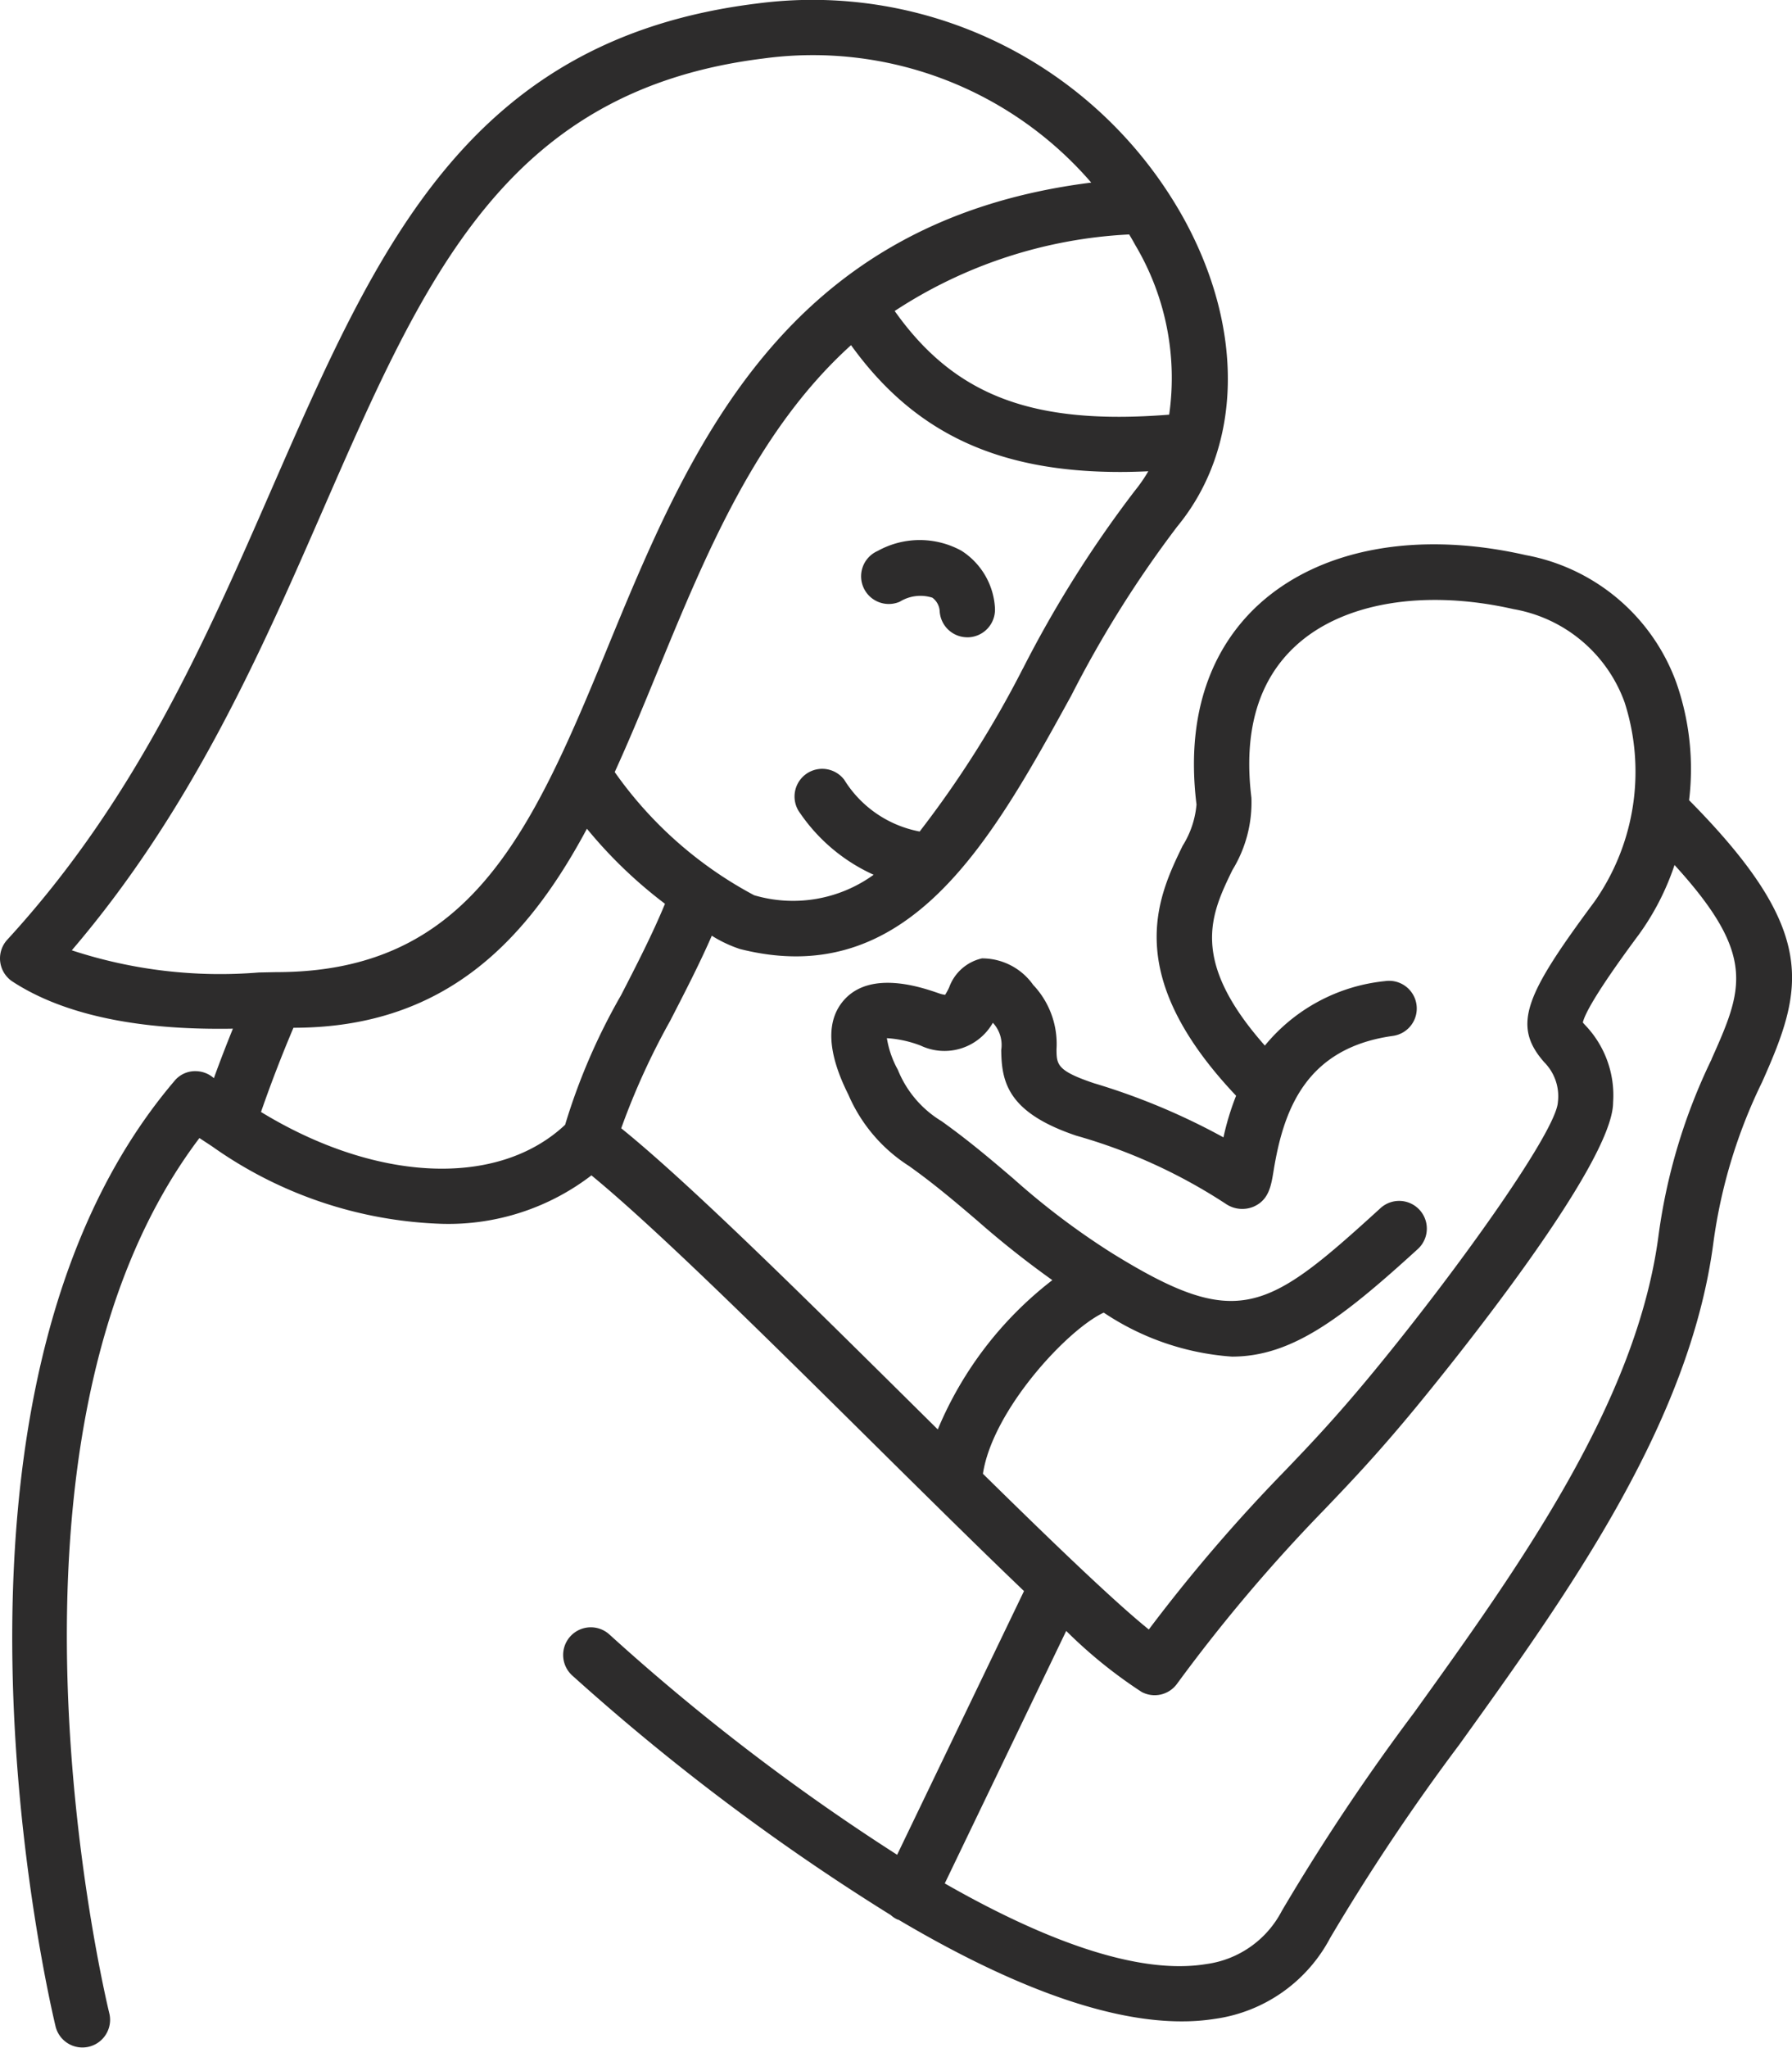
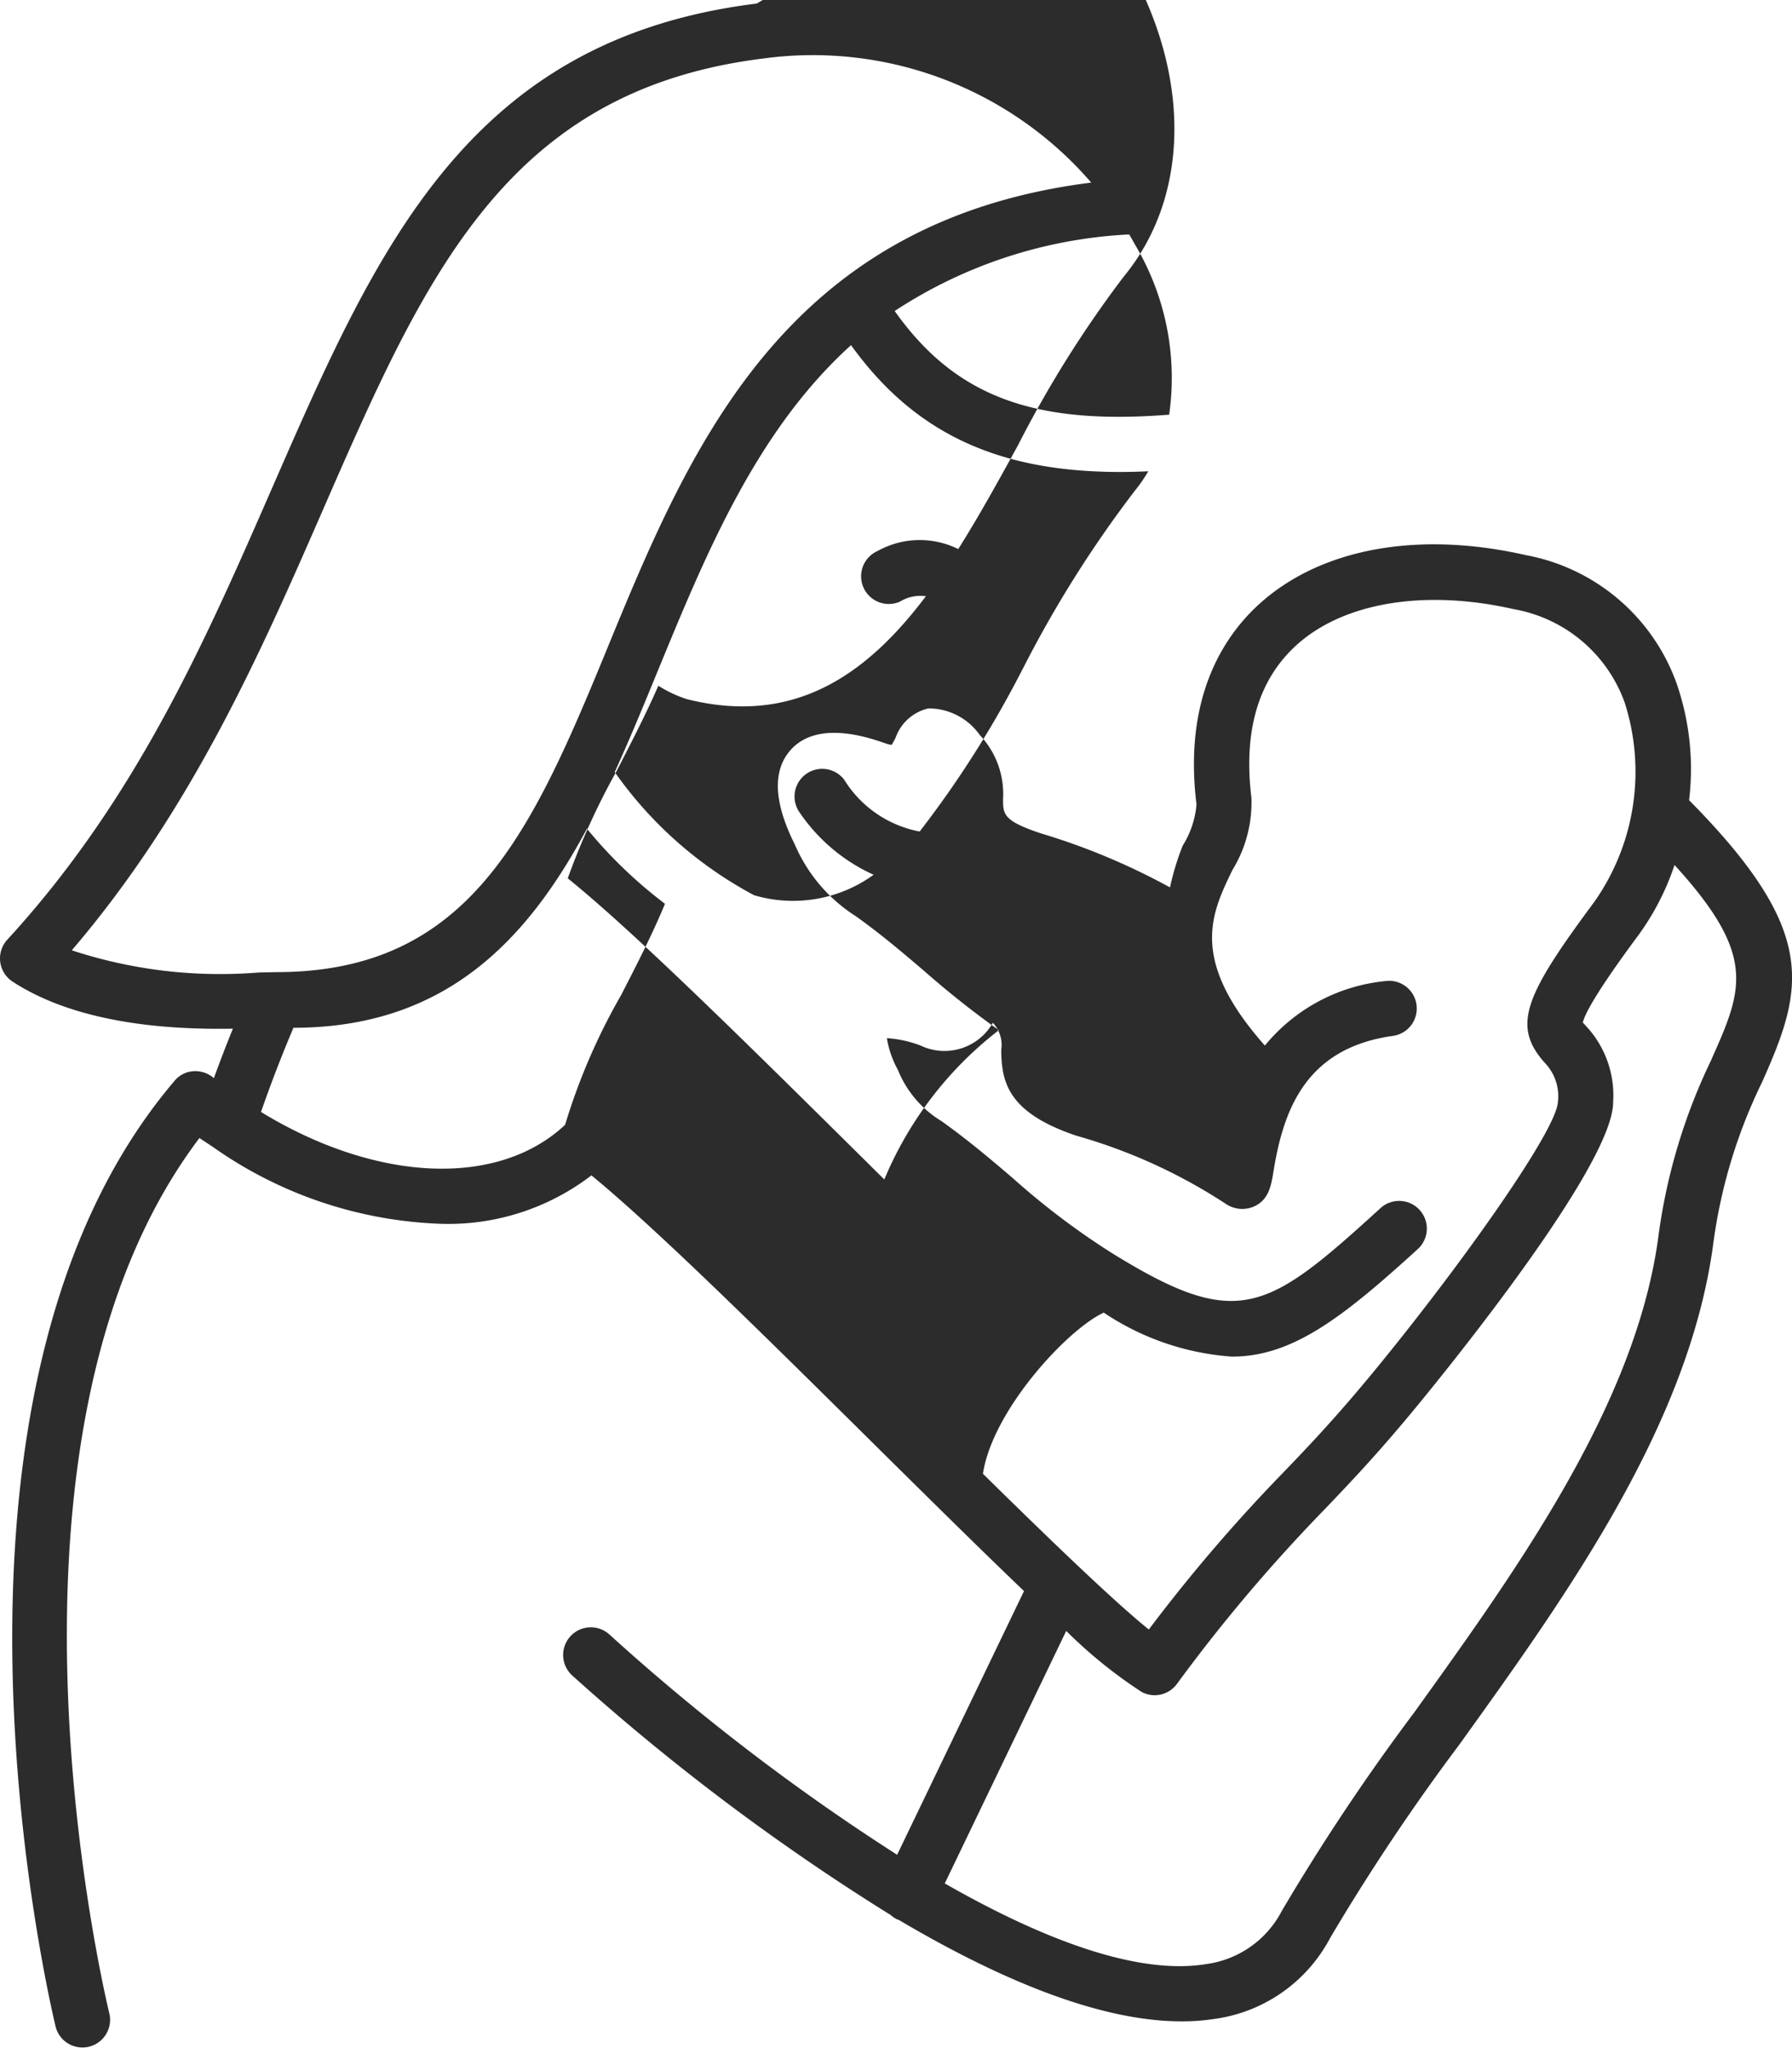
<svg xmlns="http://www.w3.org/2000/svg" width="70.019" height="80" viewBox="0 0 70.019 80">
  <defs>
    <style>.a{fill:#2d2c2c;}</style>
  </defs>
-   <path class="a" d="M40.226,44.774A16.41,16.41,0,0,0,49.218,47.8a9.181,9.181,0,0,0,5.831-1.893c2.536,2.081,6.812,6.31,10.964,10.42,2.349,2.325,4.325,4.274,5.938,5.816l-4.957,10.3a84.575,84.575,0,0,1-11.238-8.6,1.081,1.081,0,1,0-1.454,1.6,87.793,87.793,0,0,0,12.44,9.353,1.069,1.069,0,0,0,.241.165c.025.012.052.017.078.027,3.768,2.229,7.751,3.961,11.04,3.961a8.243,8.243,0,0,0,1.327-.1,6.032,6.032,0,0,0,4.485-3.157,83.028,83.028,0,0,1,5.041-7.543c4.23-5.884,9.023-12.554,9.939-19.654a20.5,20.5,0,0,1,1.9-6.236c1.631-3.658,2.239-5.858-2.855-11.005a10.2,10.2,0,0,0-.492-4.573,7.76,7.76,0,0,0-5.891-5c-4.21-.957-8-.265-10.4,1.9-1.408,1.273-2.978,3.665-2.464,7.84a3.6,3.6,0,0,1-.542,1.613c-.972,2-2.411,5.008,2.089,9.763a10.437,10.437,0,0,0-.494,1.626,25.988,25.988,0,0,0-5.062-2.116c-1.452-.488-1.455-.733-1.461-1.322a3.355,3.355,0,0,0-.912-2.518,2.445,2.445,0,0,0-2-1.035,1.778,1.778,0,0,0-1.283,1.135,3.073,3.073,0,0,1-.156.289,1.152,1.152,0,0,1-.254-.063c-.658-.227-2.659-.921-3.706.275-.706.807-.645,2.047.179,3.687a6.211,6.211,0,0,0,2.377,2.791c.206.149.438.317.706.523.718.552,1.351,1.092,1.964,1.615a36.386,36.386,0,0,0,2.922,2.315,14.325,14.325,0,0,0-4.476,5.831l-1.049-1.038c-4.285-4.24-8.705-8.614-11.32-10.724a28,28,0,0,1,1.914-4.2c.566-1.1,1.146-2.222,1.625-3.321a5.03,5.03,0,0,0,1.1.519c6.592,1.666,9.825-4.222,12.952-9.91a43.624,43.624,0,0,1,4.136-6.593c2.539-3.081,2.638-7.685.259-12.017A16.589,16.589,0,0,0,61.513.138C50.228,1.532,46.682,9.651,42.575,19.052c-2.614,5.984-5.317,12.171-10.35,17.65a1.081,1.081,0,0,0,.206,1.637c2.438,1.589,5.816,1.843,8.059,1.843.193,0,.375,0,.55-.005-.259.641-.509,1.285-.743,1.934a1.083,1.083,0,0,0-.7-.274,1.042,1.042,0,0,0-.839.38C28.3,54.5,33.876,78.173,34.118,79.175a1.081,1.081,0,0,0,2.1-.51c-.227-.935-5.321-22.537,3.514-34.216M71.909,26.107a40.478,40.478,0,0,1-4.035,6.37,4.432,4.432,0,0,1-2.948-2.023,1.081,1.081,0,1,0-1.719,1.312,6.949,6.949,0,0,0,2.869,2.4,5.374,5.374,0,0,1-4.669.8,15.626,15.626,0,0,1-5.448-4.811c.578-1.265,1.115-2.57,1.648-3.868,1.927-4.692,3.9-9.475,7.586-12.806,2.456,3.41,5.7,4.953,10.515,4.953.356,0,.722-.01,1.1-.027a6.124,6.124,0,0,1-.533.769,45.093,45.093,0,0,0-4.362,6.928ZM76.06,9.156c.085.141.166.282.243.423a10.149,10.149,0,0,1,1.32,6.618h-.015c-5.3.417-8.353-.726-10.71-4.05a18.327,18.327,0,0,1,9.163-2.99ZM42.054,37.983a18.564,18.564,0,0,1-7.309-.866c4.7-5.494,7.405-11.692,9.811-17.2,4-9.158,7.16-16.391,17.222-17.634a14.368,14.368,0,0,1,12.8,4.849C62.518,8.644,58.856,17.561,55.608,25.469c-2.951,7.183-5.391,12.5-12.872,12.5Zm11.967,5.948c-2.624,2.464-7.375,2.251-11.883-.5.385-1.107.808-2.206,1.268-3.289,5.924,0,9.126-3.406,11.467-7.774a17.9,17.9,0,0,0,3.05,2.932c-.474,1.149-1.1,2.375-1.718,3.573A24.113,24.113,0,0,0,54.021,43.931Zm21.046,7.337a10.28,10.28,0,0,0,5.008,1.718c2.35,0,4.3-1.5,7.262-4.2a1.081,1.081,0,1,0-1.456-1.6c-4.455,4.06-5.569,4.809-10.511,1.746a29.164,29.164,0,0,1-3.829-2.893c-.633-.54-1.288-1.1-2.05-1.685-.286-.22-.534-.4-.755-.56a4.162,4.162,0,0,1-1.714-2.01,3.807,3.807,0,0,1-.429-1.236,4.481,4.481,0,0,1,1.317.289,2.174,2.174,0,0,0,2.824-.89,1.268,1.268,0,0,1,.327,1.061c.013,1.249.247,2.445,2.933,3.349a21.185,21.185,0,0,1,5.866,2.678,1.14,1.14,0,0,0,1.061.094c.6-.261.686-.815.782-1.4.381-2.337,1.232-4.79,4.654-5.268a1.081,1.081,0,1,0-.3-2.141,6.972,6.972,0,0,0-4.695,2.518c-2.963-3.351-2.105-5.132-1.268-6.856a5.05,5.05,0,0,0,.743-2.822c-.322-2.611.273-4.621,1.768-5.97,1.839-1.662,5.006-2.185,8.469-1.4a5.642,5.642,0,0,1,4.343,3.638,8.837,8.837,0,0,1-1.171,7.781c-2.7,3.639-3.252,4.831-1.959,6.289a1.879,1.879,0,0,1,.524,1.549c-.061,1.129-3.844,6.455-7.2,10.53-1.471,1.786-2.5,2.864-3.5,3.906a64.122,64.122,0,0,0-5.283,6.161c-1.345-1.081-3.845-3.488-6.482-6.082C70.72,55.088,73.63,51.935,75.067,51.267Zm23.749-9.893a22.646,22.646,0,0,0-2.067,6.84c-.846,6.558-5.47,12.992-9.55,18.668a84.363,84.363,0,0,0-5.175,7.753,3.913,3.913,0,0,1-2.946,2.075c-2.7.447-6.413-.972-10.223-3.149L73.6,63.7a18.51,18.51,0,0,0,2.947,2.383,1.08,1.08,0,0,0,1.37-.3,64.061,64.061,0,0,1,5.749-6.8c1.025-1.071,2.085-2.178,3.608-4.026,1.285-1.56,7.695-9.462,7.695-11.9A3.96,3.96,0,0,0,93.9,40.063c-.04-.045-.08-.085-.113-.127.061-.285.454-1.1,2.191-3.438a10.039,10.039,0,0,0,1.391-2.713c3.234,3.541,2.664,4.853,1.443,7.59Zm-28-17.618a1.081,1.081,0,0,1-1.026,1.134h-.055a1.081,1.081,0,0,1-1.079-1.027.706.706,0,0,0-.285-.519A1.53,1.53,0,0,0,67.1,23.5a1.081,1.081,0,0,1-.865-1.982,3.385,3.385,0,0,1,3.276-.005,2.846,2.846,0,0,1,1.306,2.249Z" transform="translate(-31.94 0)" />
+   <path class="a" d="M40.226,44.774A16.41,16.41,0,0,0,49.218,47.8a9.181,9.181,0,0,0,5.831-1.893c2.536,2.081,6.812,6.31,10.964,10.42,2.349,2.325,4.325,4.274,5.938,5.816l-4.957,10.3a84.575,84.575,0,0,1-11.238-8.6,1.081,1.081,0,1,0-1.454,1.6,87.793,87.793,0,0,0,12.44,9.353,1.069,1.069,0,0,0,.241.165c.025.012.052.017.078.027,3.768,2.229,7.751,3.961,11.04,3.961a8.243,8.243,0,0,0,1.327-.1,6.032,6.032,0,0,0,4.485-3.157,83.028,83.028,0,0,1,5.041-7.543c4.23-5.884,9.023-12.554,9.939-19.654a20.5,20.5,0,0,1,1.9-6.236c1.631-3.658,2.239-5.858-2.855-11.005a10.2,10.2,0,0,0-.492-4.573,7.76,7.76,0,0,0-5.891-5c-4.21-.957-8-.265-10.4,1.9-1.408,1.273-2.978,3.665-2.464,7.84a3.6,3.6,0,0,1-.542,1.613a10.437,10.437,0,0,0-.494,1.626,25.988,25.988,0,0,0-5.062-2.116c-1.452-.488-1.455-.733-1.461-1.322a3.355,3.355,0,0,0-.912-2.518,2.445,2.445,0,0,0-2-1.035,1.778,1.778,0,0,0-1.283,1.135,3.073,3.073,0,0,1-.156.289,1.152,1.152,0,0,1-.254-.063c-.658-.227-2.659-.921-3.706.275-.706.807-.645,2.047.179,3.687a6.211,6.211,0,0,0,2.377,2.791c.206.149.438.317.706.523.718.552,1.351,1.092,1.964,1.615a36.386,36.386,0,0,0,2.922,2.315,14.325,14.325,0,0,0-4.476,5.831l-1.049-1.038c-4.285-4.24-8.705-8.614-11.32-10.724a28,28,0,0,1,1.914-4.2c.566-1.1,1.146-2.222,1.625-3.321a5.03,5.03,0,0,0,1.1.519c6.592,1.666,9.825-4.222,12.952-9.91a43.624,43.624,0,0,1,4.136-6.593c2.539-3.081,2.638-7.685.259-12.017A16.589,16.589,0,0,0,61.513.138C50.228,1.532,46.682,9.651,42.575,19.052c-2.614,5.984-5.317,12.171-10.35,17.65a1.081,1.081,0,0,0,.206,1.637c2.438,1.589,5.816,1.843,8.059,1.843.193,0,.375,0,.55-.005-.259.641-.509,1.285-.743,1.934a1.083,1.083,0,0,0-.7-.274,1.042,1.042,0,0,0-.839.38C28.3,54.5,33.876,78.173,34.118,79.175a1.081,1.081,0,0,0,2.1-.51c-.227-.935-5.321-22.537,3.514-34.216M71.909,26.107a40.478,40.478,0,0,1-4.035,6.37,4.432,4.432,0,0,1-2.948-2.023,1.081,1.081,0,1,0-1.719,1.312,6.949,6.949,0,0,0,2.869,2.4,5.374,5.374,0,0,1-4.669.8,15.626,15.626,0,0,1-5.448-4.811c.578-1.265,1.115-2.57,1.648-3.868,1.927-4.692,3.9-9.475,7.586-12.806,2.456,3.41,5.7,4.953,10.515,4.953.356,0,.722-.01,1.1-.027a6.124,6.124,0,0,1-.533.769,45.093,45.093,0,0,0-4.362,6.928ZM76.06,9.156c.085.141.166.282.243.423a10.149,10.149,0,0,1,1.32,6.618h-.015c-5.3.417-8.353-.726-10.71-4.05a18.327,18.327,0,0,1,9.163-2.99ZM42.054,37.983a18.564,18.564,0,0,1-7.309-.866c4.7-5.494,7.405-11.692,9.811-17.2,4-9.158,7.16-16.391,17.222-17.634a14.368,14.368,0,0,1,12.8,4.849C62.518,8.644,58.856,17.561,55.608,25.469c-2.951,7.183-5.391,12.5-12.872,12.5Zm11.967,5.948c-2.624,2.464-7.375,2.251-11.883-.5.385-1.107.808-2.206,1.268-3.289,5.924,0,9.126-3.406,11.467-7.774a17.9,17.9,0,0,0,3.05,2.932c-.474,1.149-1.1,2.375-1.718,3.573A24.113,24.113,0,0,0,54.021,43.931Zm21.046,7.337a10.28,10.28,0,0,0,5.008,1.718c2.35,0,4.3-1.5,7.262-4.2a1.081,1.081,0,1,0-1.456-1.6c-4.455,4.06-5.569,4.809-10.511,1.746a29.164,29.164,0,0,1-3.829-2.893c-.633-.54-1.288-1.1-2.05-1.685-.286-.22-.534-.4-.755-.56a4.162,4.162,0,0,1-1.714-2.01,3.807,3.807,0,0,1-.429-1.236,4.481,4.481,0,0,1,1.317.289,2.174,2.174,0,0,0,2.824-.89,1.268,1.268,0,0,1,.327,1.061c.013,1.249.247,2.445,2.933,3.349a21.185,21.185,0,0,1,5.866,2.678,1.14,1.14,0,0,0,1.061.094c.6-.261.686-.815.782-1.4.381-2.337,1.232-4.79,4.654-5.268a1.081,1.081,0,1,0-.3-2.141,6.972,6.972,0,0,0-4.695,2.518c-2.963-3.351-2.105-5.132-1.268-6.856a5.05,5.05,0,0,0,.743-2.822c-.322-2.611.273-4.621,1.768-5.97,1.839-1.662,5.006-2.185,8.469-1.4a5.642,5.642,0,0,1,4.343,3.638,8.837,8.837,0,0,1-1.171,7.781c-2.7,3.639-3.252,4.831-1.959,6.289a1.879,1.879,0,0,1,.524,1.549c-.061,1.129-3.844,6.455-7.2,10.53-1.471,1.786-2.5,2.864-3.5,3.906a64.122,64.122,0,0,0-5.283,6.161c-1.345-1.081-3.845-3.488-6.482-6.082C70.72,55.088,73.63,51.935,75.067,51.267Zm23.749-9.893a22.646,22.646,0,0,0-2.067,6.84c-.846,6.558-5.47,12.992-9.55,18.668a84.363,84.363,0,0,0-5.175,7.753,3.913,3.913,0,0,1-2.946,2.075c-2.7.447-6.413-.972-10.223-3.149L73.6,63.7a18.51,18.51,0,0,0,2.947,2.383,1.08,1.08,0,0,0,1.37-.3,64.061,64.061,0,0,1,5.749-6.8c1.025-1.071,2.085-2.178,3.608-4.026,1.285-1.56,7.695-9.462,7.695-11.9A3.96,3.96,0,0,0,93.9,40.063c-.04-.045-.08-.085-.113-.127.061-.285.454-1.1,2.191-3.438a10.039,10.039,0,0,0,1.391-2.713c3.234,3.541,2.664,4.853,1.443,7.59Zm-28-17.618a1.081,1.081,0,0,1-1.026,1.134h-.055a1.081,1.081,0,0,1-1.079-1.027.706.706,0,0,0-.285-.519A1.53,1.53,0,0,0,67.1,23.5a1.081,1.081,0,0,1-.865-1.982,3.385,3.385,0,0,1,3.276-.005,2.846,2.846,0,0,1,1.306,2.249Z" transform="translate(-31.94 0)" />
</svg>